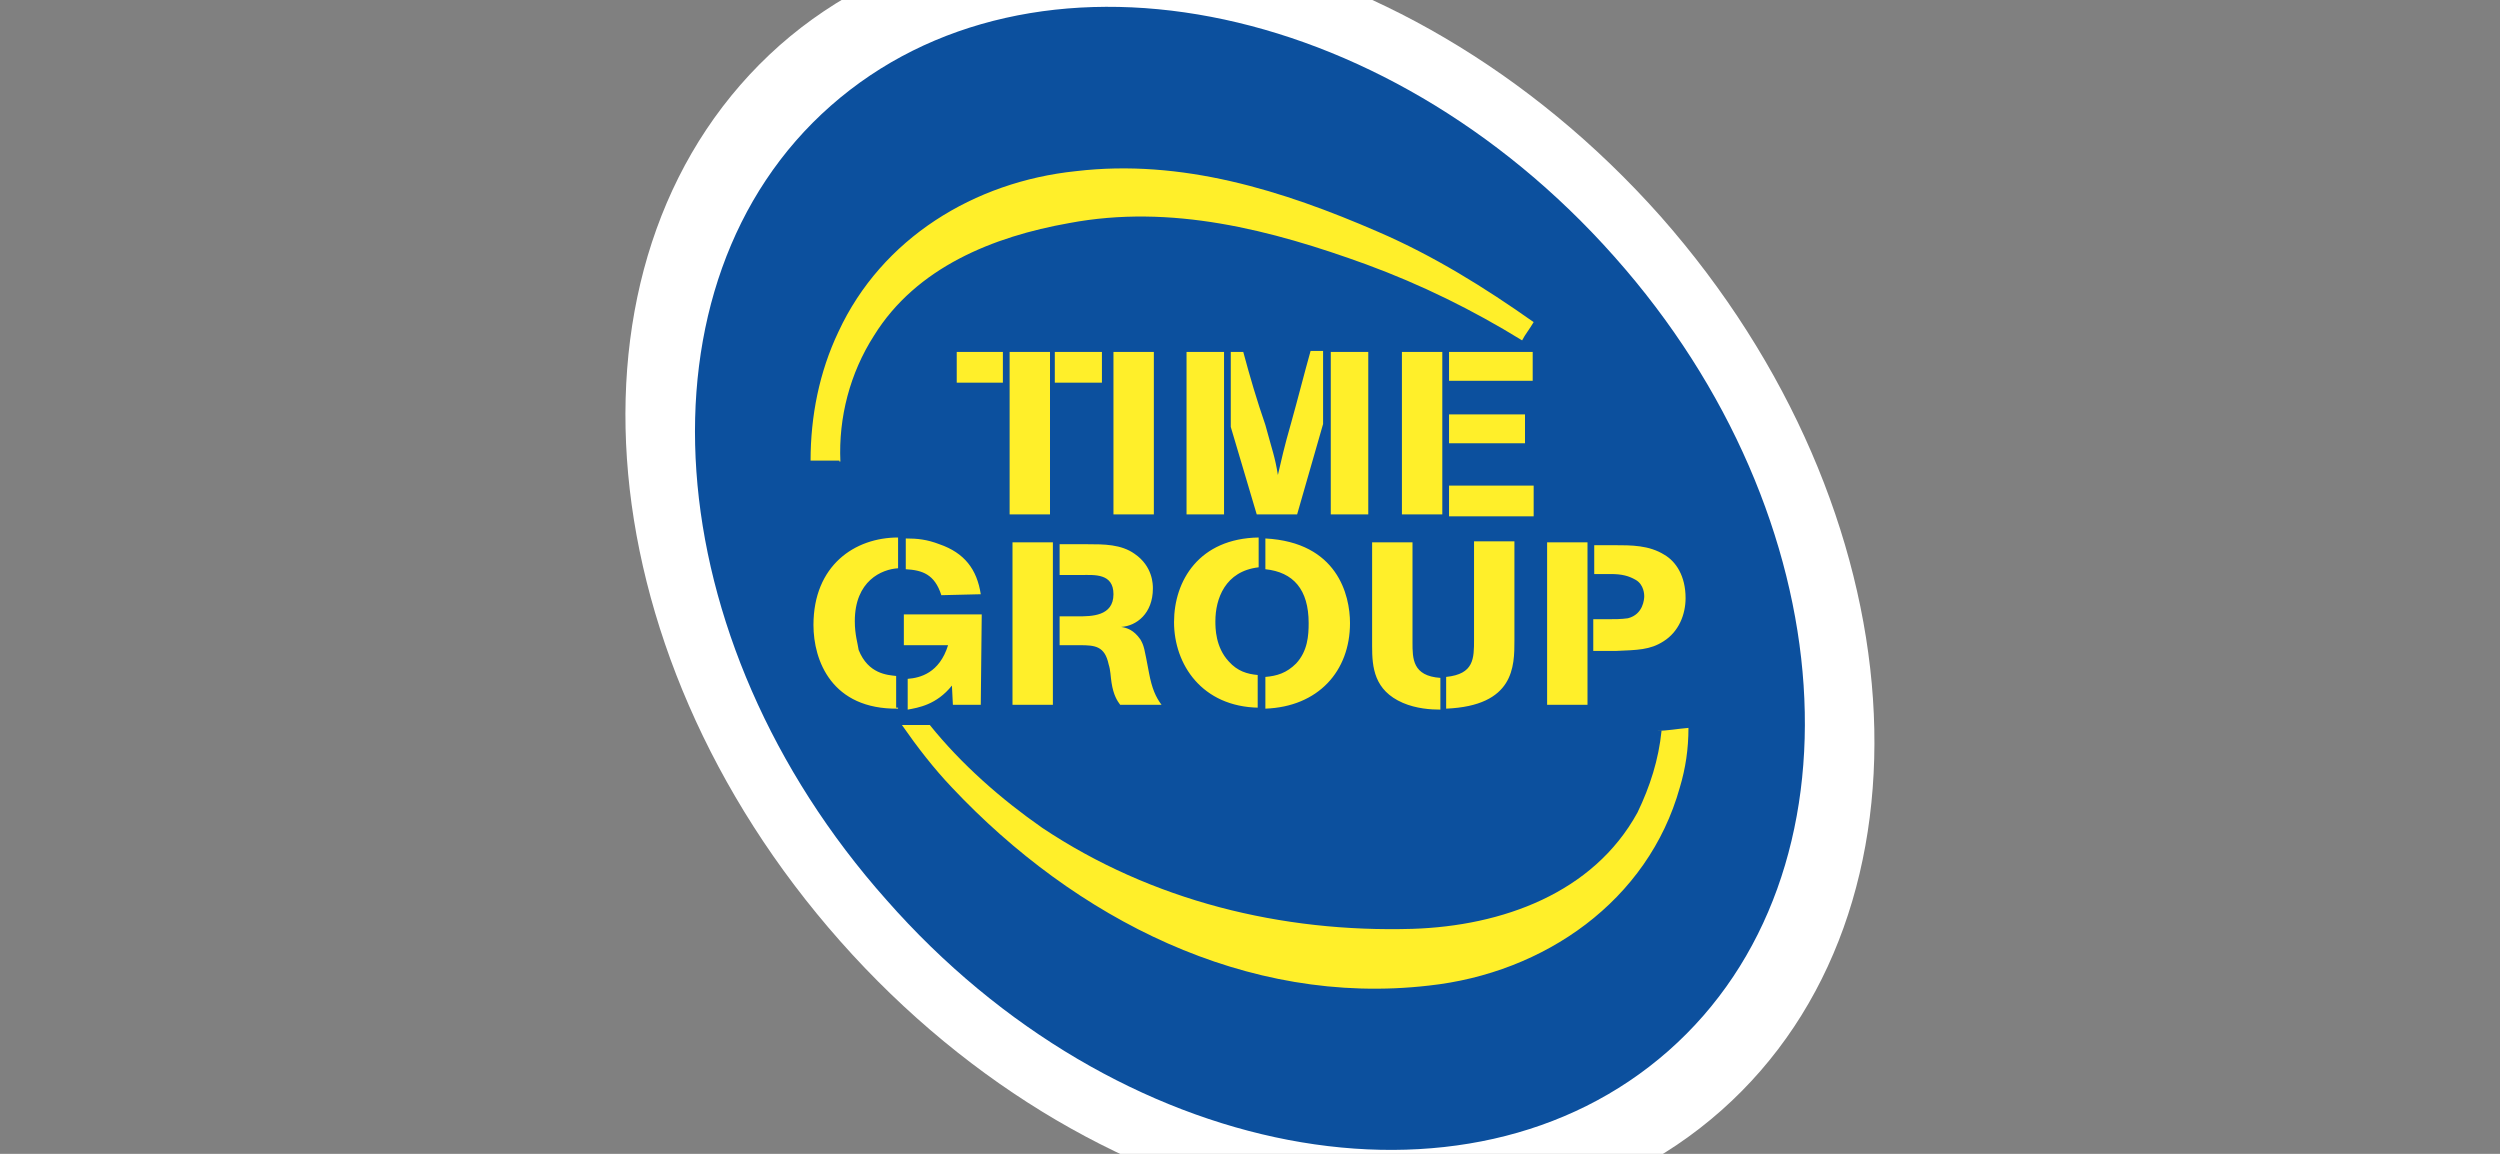
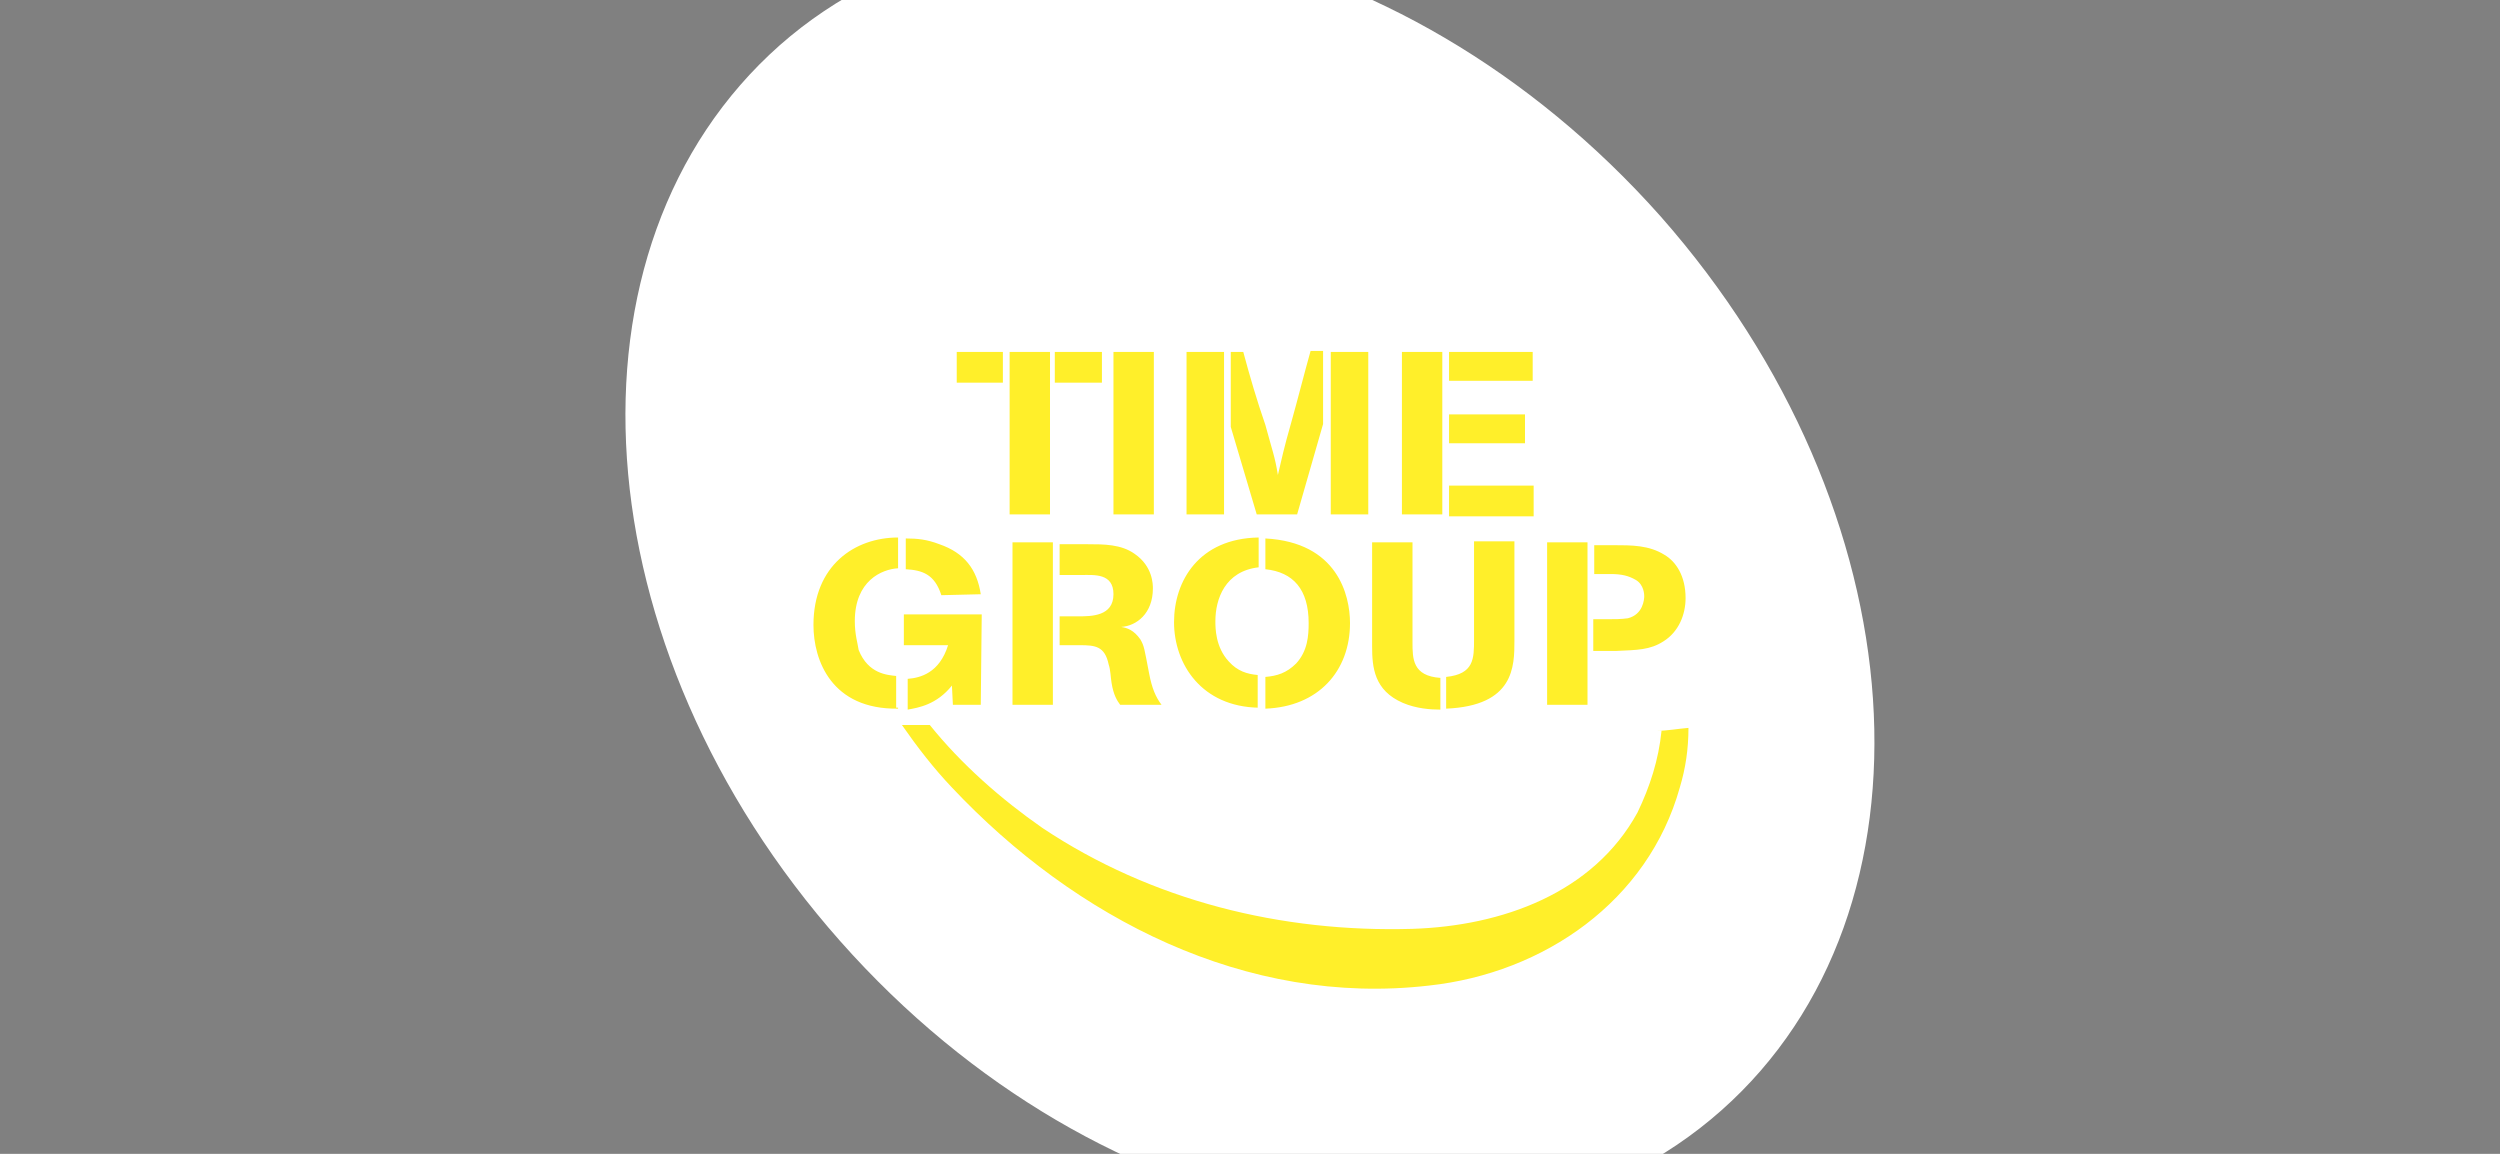
<svg xmlns="http://www.w3.org/2000/svg" version="1.1" id="Livello_1" x="0px" y="0px" viewBox="0 0 260 120" style="enable-background:new 0 0 260 120;" xml:space="preserve">
  <rect x="0" y="0" width="260" height="120" fill="#808080" stroke="none" />
  <style type="text/css">
	.st0{fill:#FFFFFF;}
	.st1{fill:#0C509E;}
	.st2{fill:#FFEF2A;}
</style>
  <g>
    <path class="st0" d="M172.7,22.5c27,30.6,29.8,72.2,6.3,93s-64.5,13-91.6-17.6s-30-72.2-6.3-93.2C104.6-16,145.6-8,172.7,22.5" />
-     <path class="st1" d="M167.9,26.7c24.1,27.1,26.5,64.2,5.6,82.6s-57.4,11.5-81.3-15.7C68.1,66.5,65.5,29.4,86.4,11   S143.8-0.5,167.9,26.7" />
    <path class="st2" d="M99.5,36.6h4.8v3.2h-4.8V36.6z M105,36.6h4.2v16.9H105V36.6z M109.7,36.6h4.9v3.2h-4.9V36.6z M115.8,36.6h4.2   v16.9h-4.2V36.6z M123.4,36.6h3.9v16.9h-3.9V36.6z M128,44.4v-7.8h1.3c0.7,2.6,1.4,5,2.3,7.6c0.7,2.6,1,3.3,1.3,5.2   c0.4-1.7,0.6-2.7,1.4-5.5c0.7-2.5,1.3-4.9,2-7.4h1.3v7.6l-2.7,9.4h-4.2L128,44.4z M138.4,36.6h3.9v16.9h-3.9V36.6z M145.8,36.6h4.2   v16.9h-4.2V36.6z M150.7,36.6h8.7v3h-8.7V36.6z M150.7,43.1h7.9v3h-7.9V43.1z M150.7,50.5h8.8v3.2h-8.8V50.5z M93.4,73.7   c-6.9,0.1-8.8-5-8.8-8.7c0-6.2,4.3-9.1,8.8-9.1v3.2c-1.7,0.1-4.5,1.3-4.5,5.5c0,1.4,0.3,2.3,0.4,3c1,2.5,3,2.6,3.9,2.7v3.3H93.4z    M93.7,63.9h8.4l-0.1,9.4h-2.9l-0.1-2c-1.6,2-3.5,2.3-4.6,2.5v-3.2c1.3-0.1,3.3-0.6,4.2-3.5h-4.6v-3.2H93.7z M97.9,61.9   c-0.7-2.2-2-2.6-3.7-2.7V56c1.2,0,2.2,0.1,3.5,0.6c2.6,0.9,3.9,2.6,4.3,5.2L97.9,61.9z M105.3,56.4h4.2v16.9h-4.2V56.4z    M110.2,67.1v-3h1.9c1.4,0,3.7,0,3.7-2.3c0-2.2-2-2-3.3-2h-2.3v-3.2h2.9c1.7,0,3.5,0,4.9,1c1.9,1.3,1.9,3.2,1.9,3.6   c0,2.6-1.7,3.9-3.3,4c0.6,0.1,1.3,0.3,2,1.3c0.4,0.7,0.4,0.9,0.9,3.5c0.3,1.6,0.7,2.5,1.3,3.3h-4.3c-0.3-0.4-0.7-1-0.9-2.3   c-0.1-0.6-0.1-1.3-0.3-1.9c-0.4-1.9-1.4-2-3-2L110.2,67.1L110.2,67.1z M130.9,73.6c-5.9-0.1-8.8-4.5-8.8-8.9c0-4.3,2.6-8.7,8.8-8.8   V59c-3.5,0.4-4.5,3.3-4.5,5.6c0,0.7,0,2.7,1.4,4.2c0.9,1,1.9,1.3,3,1.4V73.6z M131.6,70.4c1.2-0.1,2.2-0.4,3.2-1.4   c1.2-1.3,1.3-2.9,1.3-4.2c0-3.5-1.6-5.3-4.5-5.6V56c7.5,0.4,8.8,5.9,8.8,8.8c0,5-3.3,8.7-8.8,8.9V70.4z M142.7,56.4h4.2v10.4   c0,1.7,0,3.5,2.9,3.7v3.3c-1,0-2.5-0.1-3.9-0.7c-3-1.3-3.2-3.7-3.2-5.9V56.4z M157.5,66.6c0,2.7,0,6.8-7.1,7.1v-3.3   c2.9-0.3,2.9-1.9,2.9-3.9V56.3h4.2V66.6z M160.9,56.4h4.2v16.9h-4.2V56.4z M165.7,67.4v-3h1.3c0.9,0,1.6,0,2.3-0.1   c1.6-0.4,1.7-2,1.7-2.3c0-0.1,0-1.2-0.9-1.7c-0.7-0.4-1.4-0.6-2.6-0.6h-1.7v-3h2c1.9,0,3.7,0,5.3,1c1.2,0.7,2.2,2.2,2.2,4.5   c0,1.7-0.7,3.5-2.3,4.5c-1.4,0.9-2.7,0.9-5,1h-2.3V67.4z" />
    <g>
-       <path class="st2" d="M87.3,47.9h-3c0-4.6,0.9-9.2,2.9-13.4c4.5-9.7,14.1-15.6,24.7-16.7c11-1.3,21.5,2,31.4,6.3    c5.8,2.5,11.1,5.8,16.2,9.4c-0.4,0.7-0.9,1.3-1.2,1.9c-5.2-3.2-10.5-5.8-16.2-7.9c-9.9-3.6-20.3-6.3-30.9-4.3    c-7.9,1.4-15.9,4.6-20.3,11.7c-2.5,3.9-3.7,8.5-3.5,13.1l0,0H87.3z" />
      <path class="st2" d="M172.8,76c-0.3,3-1.2,5.8-2.5,8.5c-4.6,8.4-14.1,11.8-23.4,12.1c-13.6,0.4-27.1-2.9-38.5-10.5    c-4.3-3-8.4-6.6-11.7-10.7h-2.9c1.6,2.3,3.3,4.5,5.2,6.5c12.8,13.6,30.6,22.8,49.6,20.6c12-1.3,22.8-8.8,26.1-20.6    c0.6-2,0.9-4,0.9-6.2c-1.2,0.1-2.2,0.3-3.2,0.3C172.5,76,172.8,76,172.8,76z" />
    </g>
  </g>
</svg>